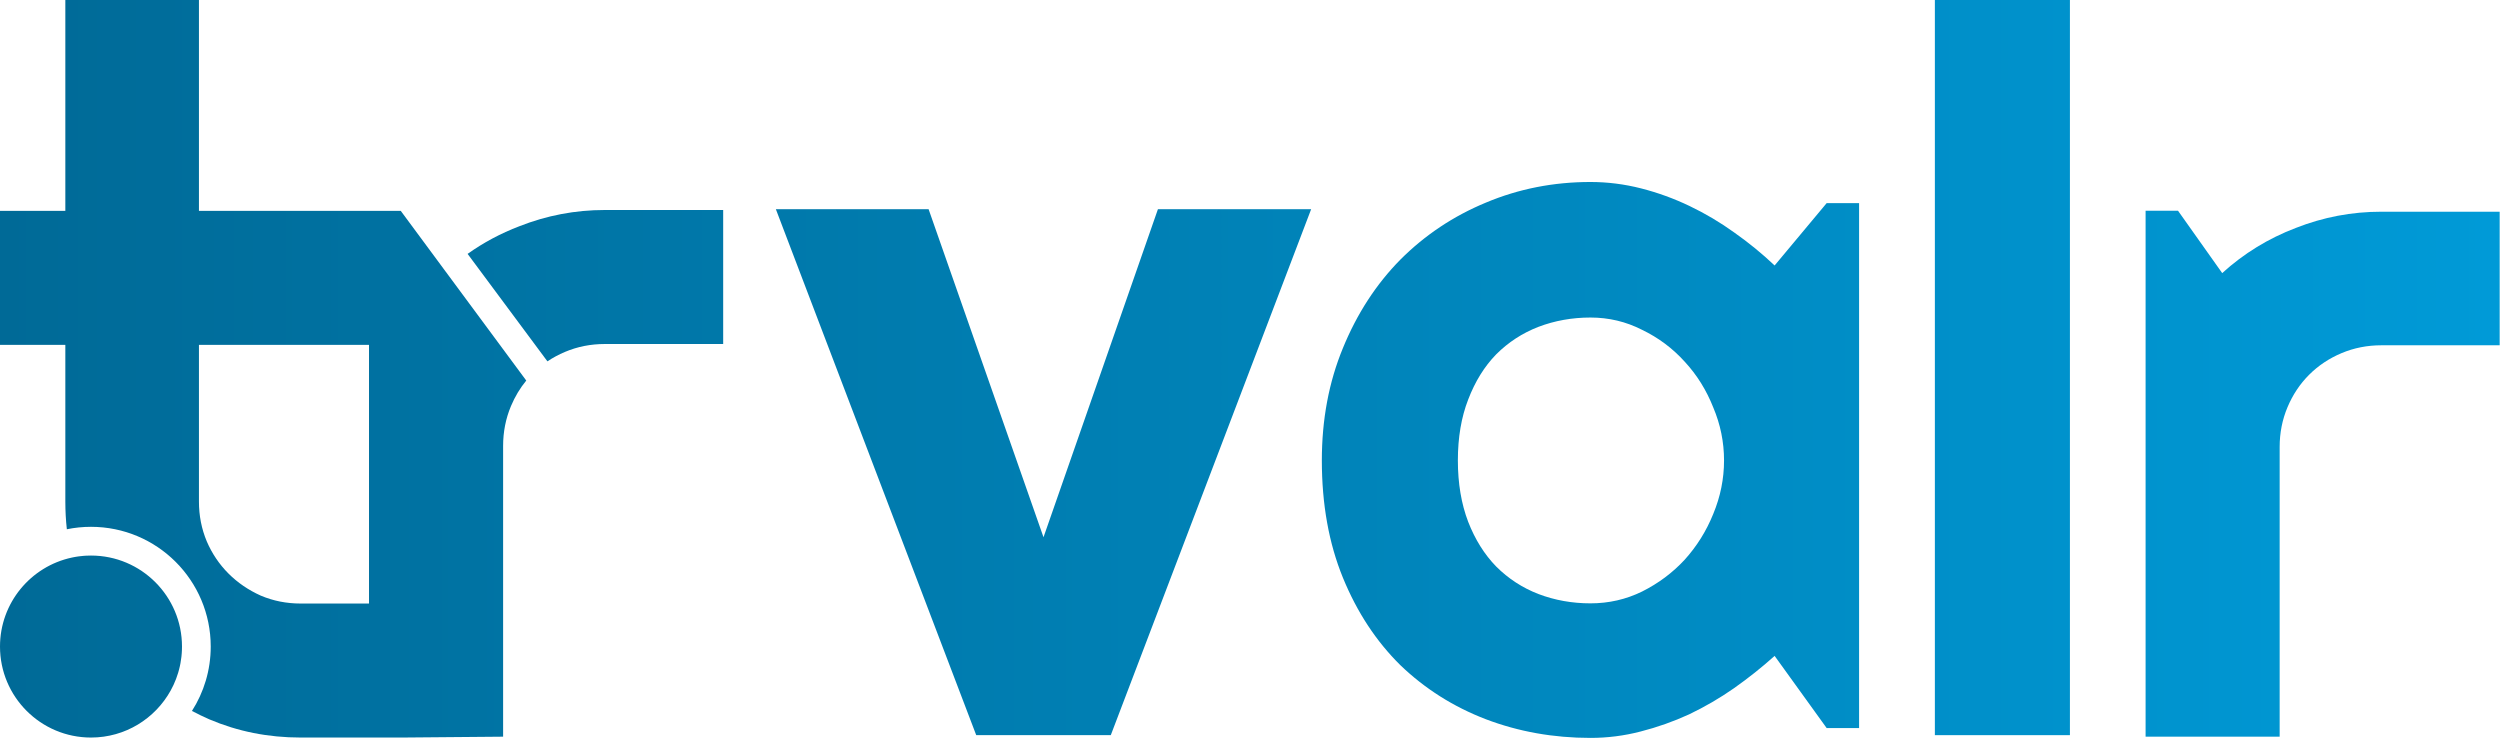
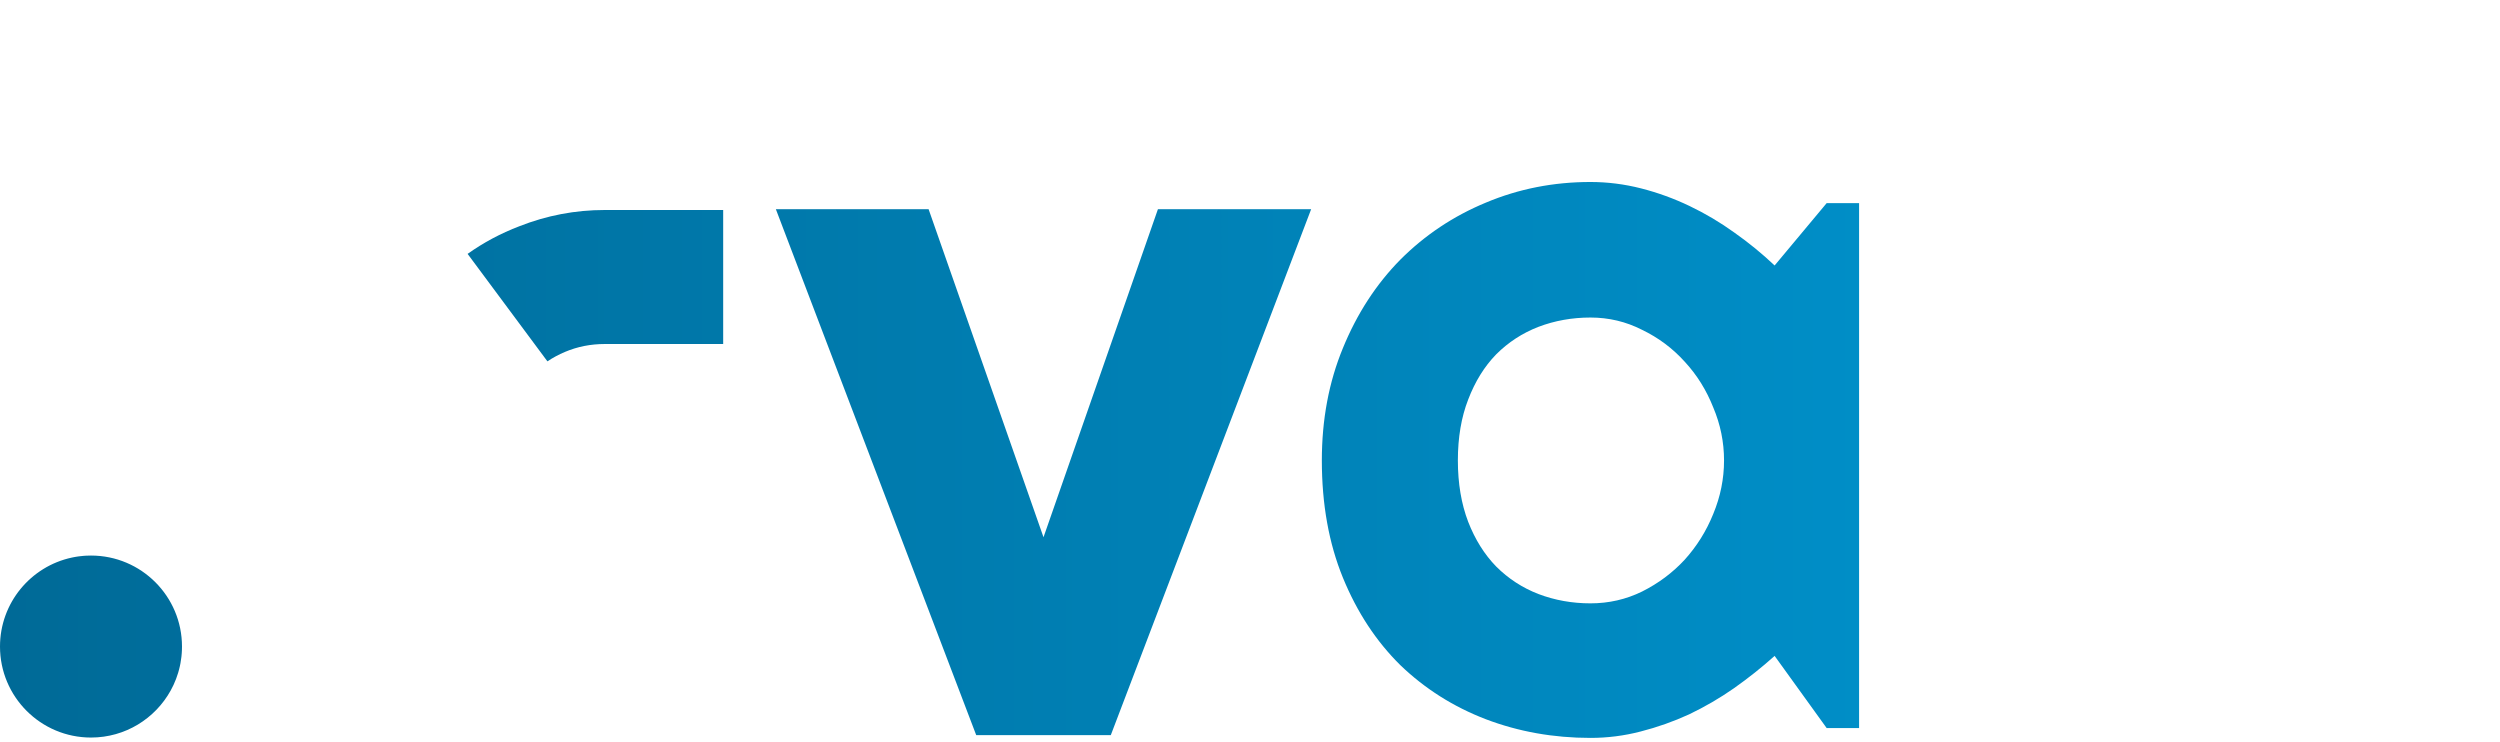
<svg xmlns="http://www.w3.org/2000/svg" width="522" height="155" viewBox="0 0 522 155" fill="none">
  <path d="M203.836 153.501L162 43.682H193.89L217.884 112.178L241.775 43.682H273.768L231.932 153.501H203.836Z" fill="url(#paint0_linear_318_40)" />
-   <path d="M432.198 153.501H404V0H432.198V153.501Z" fill="url(#paint1_linear_318_40)" />
-   <path d="M475.993 153.819H448V44H454.768L463.996 57.023C468.508 52.921 473.635 49.776 479.377 47.589C485.119 45.333 491.066 44.205 497.219 44.205H521.931V72.096H497.219C494.279 72.096 491.511 72.643 488.913 73.736C486.315 74.83 484.06 76.334 482.146 78.248C480.231 80.162 478.728 82.418 477.634 85.016C476.54 87.613 475.993 90.382 475.993 93.321V153.819Z" fill="url(#paint2_linear_318_40)" />
  <path d="M388.178 152.023H381.41L370.541 136.95C367.875 139.343 365.038 141.599 362.03 143.718C359.091 145.769 355.98 147.58 352.699 149.152C349.418 150.656 346.034 151.853 342.548 152.741C339.13 153.63 335.644 154.074 332.089 154.074C324.364 154.074 317.084 152.775 310.248 150.178C303.48 147.58 297.533 143.82 292.406 138.898C287.348 133.908 283.349 127.824 280.409 120.646C277.47 113.469 276 105.3 276 96.14C276 87.595 277.47 79.768 280.409 72.658C283.349 65.481 287.348 59.328 292.406 54.201C297.533 49.074 303.48 45.109 310.248 42.307C317.084 39.435 324.364 38 332.089 38C335.644 38 339.164 38.444 342.65 39.333C346.137 40.222 349.521 41.452 352.802 43.024C356.083 44.597 359.193 46.442 362.133 48.562C365.141 50.681 367.943 52.971 370.541 55.432L381.41 42.409H388.178V152.023ZM359.979 96.14C359.979 92.311 359.228 88.62 357.724 85.065C356.288 81.442 354.306 78.264 351.776 75.529C349.247 72.727 346.273 70.505 342.855 68.864C339.506 67.155 335.917 66.301 332.089 66.301C328.261 66.301 324.638 66.95 321.22 68.249C317.87 69.548 314.931 71.462 312.401 73.991C309.94 76.52 307.992 79.665 306.557 83.425C305.121 87.116 304.403 91.355 304.403 96.14C304.403 100.925 305.121 105.197 306.557 108.957C307.992 112.648 309.94 115.759 312.401 118.288C314.931 120.817 317.87 122.731 321.22 124.03C324.638 125.329 328.261 125.979 332.089 125.979C335.917 125.979 339.506 125.158 342.855 123.518C346.273 121.809 349.247 119.587 351.776 116.853C354.306 114.05 356.288 110.871 357.724 107.316C359.228 103.693 359.979 99.968 359.979 96.14Z" fill="url(#paint3_linear_318_40)" />
  <path d="M19 116C29.493 116 38 124.507 38 135C38 135.211 37.995 135.422 37.988 135.632C37.986 135.689 37.984 135.746 37.981 135.804C37.974 135.972 37.965 136.139 37.954 136.306C37.951 136.355 37.948 136.403 37.944 136.452C37.929 136.657 37.91 136.86 37.888 137.062C37.883 137.104 37.879 137.145 37.874 137.187C37.826 137.608 37.764 138.026 37.688 138.438C37.68 138.484 37.671 138.53 37.662 138.575C37.63 138.746 37.595 138.916 37.558 139.085C37.549 139.123 37.542 139.161 37.533 139.199C37.487 139.402 37.438 139.604 37.386 139.805C37.38 139.827 37.373 139.849 37.367 139.871C37.317 140.061 37.265 140.249 37.209 140.437C37.201 140.463 37.193 140.489 37.185 140.515C37.062 140.923 36.924 141.325 36.774 141.722C36.764 141.748 36.754 141.775 36.744 141.802C36.593 142.195 36.43 142.582 36.254 142.963C36.241 142.99 36.229 143.018 36.216 143.045C36.036 143.428 35.844 143.805 35.641 144.174C35.636 144.182 35.632 144.19 35.628 144.198C32.388 150.043 26.156 154 19 154C8.507 154 0 145.493 0 135C0 125.883 6.422 118.266 14.989 116.425C14.998 116.423 15.008 116.421 15.017 116.419C15.16 116.388 15.303 116.359 15.447 116.332C15.463 116.329 15.479 116.326 15.494 116.323C15.628 116.298 15.763 116.275 15.898 116.253C15.932 116.247 15.966 116.242 16 116.236C16.124 116.217 16.248 116.198 16.373 116.181C16.414 116.175 16.454 116.169 16.495 116.164C16.795 116.125 17.098 116.093 17.402 116.067C17.43 116.065 17.457 116.062 17.484 116.06C17.628 116.048 17.773 116.038 17.918 116.03C17.939 116.029 17.96 116.027 17.98 116.026C18.318 116.009 18.658 116 19 116Z" fill="url(#paint4_linear_318_40)" />
-   <path fill-rule="evenodd" clip-rule="evenodd" d="M41.54 44.029H83.679L92.148 55.481L93.049 56.707L93.052 56.703L109.883 79.46C108.584 81.04 107.519 82.817 106.69 84.791C105.596 87.397 105.05 90.175 105.05 93.124V153.818L84.003 154H62.772C56.002 154 49.642 152.731 43.693 150.193C42.457 149.652 41.253 149.067 40.079 148.445C42.561 144.563 44 139.95 44 135C44 121.193 32.807 110 19 110C17.273 110 15.586 110.174 13.958 110.508C13.747 108.614 13.642 106.686 13.642 104.724V72.011H0V44.029H13.642V0H41.54V44.029ZM41.54 104.724C41.54 107.673 42.087 110.451 43.181 113.057C44.275 115.594 45.78 117.823 47.694 119.743C49.609 121.663 51.865 123.207 54.464 124.373C57.062 125.47 59.831 126.019 62.772 126.019H77.049V72.011H41.54V104.724Z" fill="url(#paint5_linear_318_40)" />
-   <path d="M151 71.829H126.281C123.341 71.829 120.572 72.378 117.974 73.476C116.663 74.029 115.438 74.687 114.302 75.45L97.635 53.009C100.954 50.649 104.553 48.726 108.435 47.243C114.178 44.98 120.127 43.848 126.281 43.848H151V71.829Z" fill="url(#paint6_linear_318_40)" />
+   <path d="M151 71.829H126.281C123.341 71.829 120.572 72.378 117.974 73.476C116.663 74.029 115.438 74.687 114.302 75.45L97.635 53.009C100.954 50.649 104.553 48.726 108.435 47.243C114.178 44.98 120.127 43.848 126.281 43.848H151Z" fill="url(#paint6_linear_318_40)" />
  <defs>
    <linearGradient id="paint0_linear_318_40" x1="0" y1="77.037" x2="520.931" y2="77.037" gradientUnits="userSpaceOnUse">
      <stop stop-color="#006A97" />
      <stop offset="1" stop-color="#009AD7" />
    </linearGradient>
    <linearGradient id="paint1_linear_318_40" x1="0" y1="77.037" x2="520.931" y2="77.037" gradientUnits="userSpaceOnUse">
      <stop stop-color="#006A97" />
      <stop offset="1" stop-color="#009AD7" />
    </linearGradient>
    <linearGradient id="paint2_linear_318_40" x1="0" y1="77.037" x2="520.931" y2="77.037" gradientUnits="userSpaceOnUse">
      <stop stop-color="#006A97" />
      <stop offset="1" stop-color="#009AD7" />
    </linearGradient>
    <linearGradient id="paint3_linear_318_40" x1="0" y1="77.037" x2="520.931" y2="77.037" gradientUnits="userSpaceOnUse">
      <stop stop-color="#006A97" />
      <stop offset="1" stop-color="#009AD7" />
    </linearGradient>
    <linearGradient id="paint4_linear_318_40" x1="0" y1="77.037" x2="520.931" y2="77.037" gradientUnits="userSpaceOnUse">
      <stop stop-color="#006A97" />
      <stop offset="1" stop-color="#009AD7" />
    </linearGradient>
    <linearGradient id="paint5_linear_318_40" x1="0" y1="77.037" x2="520.931" y2="77.037" gradientUnits="userSpaceOnUse">
      <stop stop-color="#006A97" />
      <stop offset="1" stop-color="#009AD7" />
    </linearGradient>
    <linearGradient id="paint6_linear_318_40" x1="0" y1="77.037" x2="520.931" y2="77.037" gradientUnits="userSpaceOnUse">
      <stop stop-color="#006A97" />
      <stop offset="1" stop-color="#009AD7" />
    </linearGradient>
  </defs>
</svg>